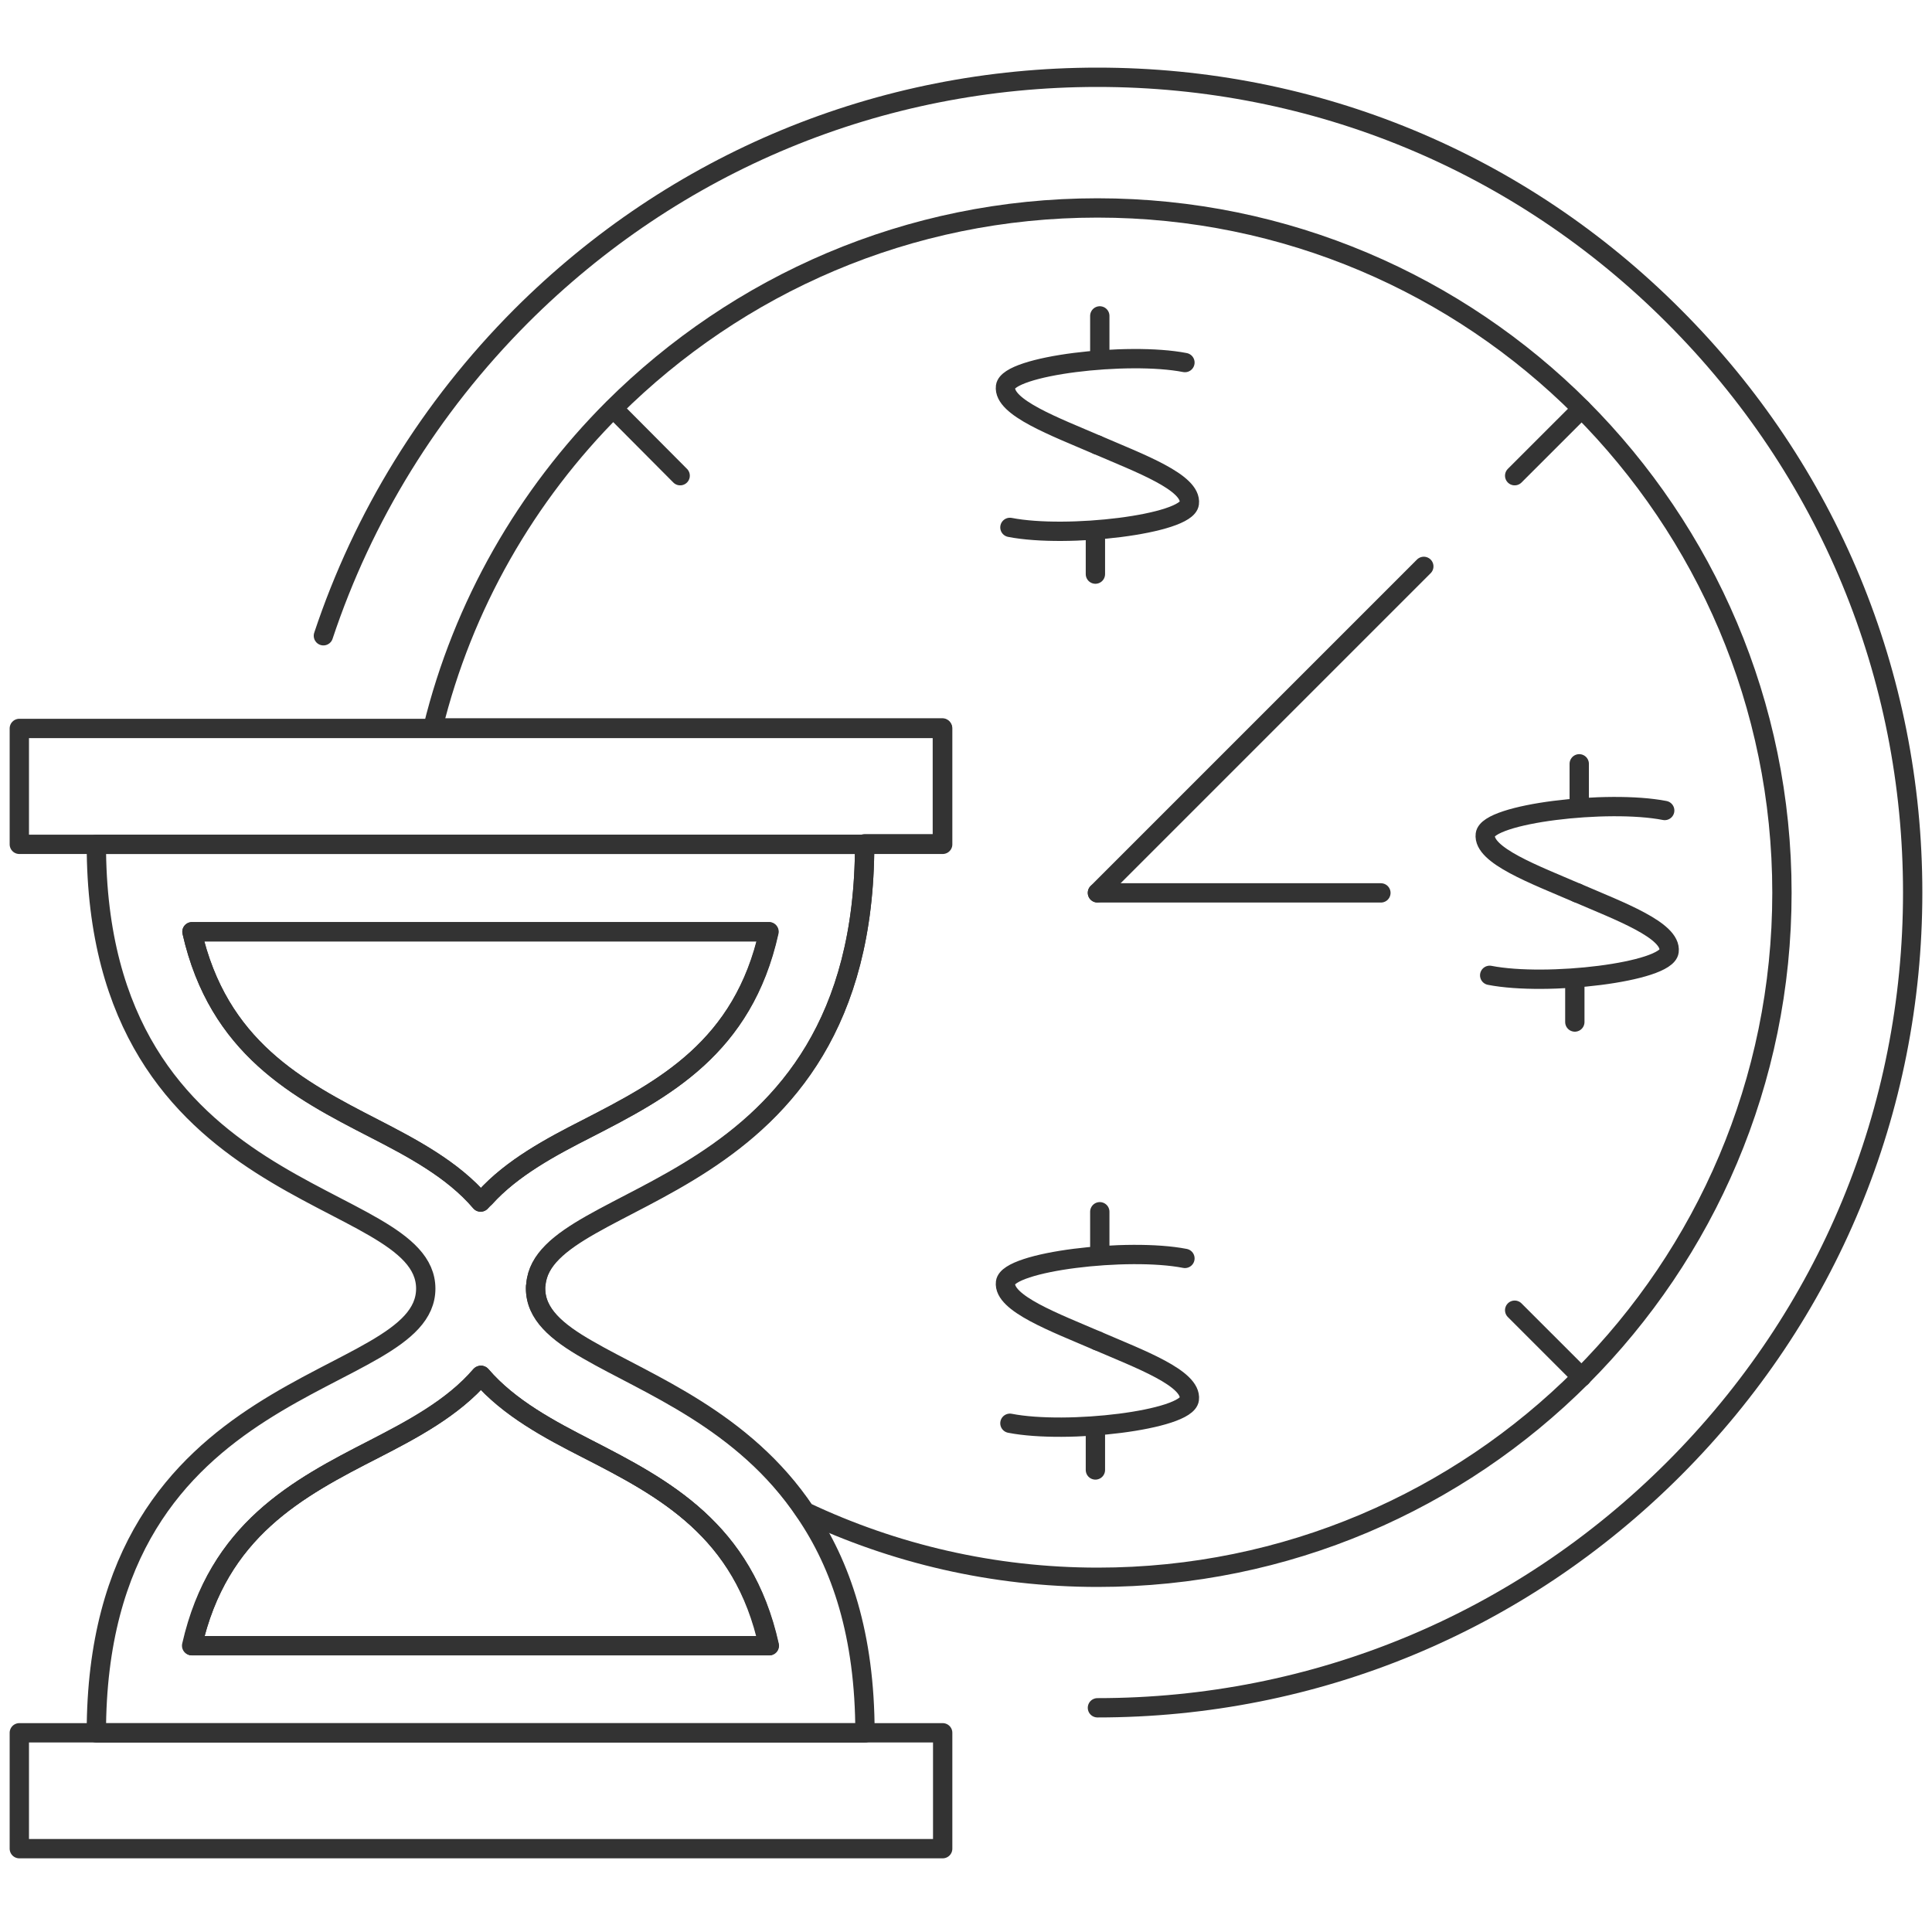
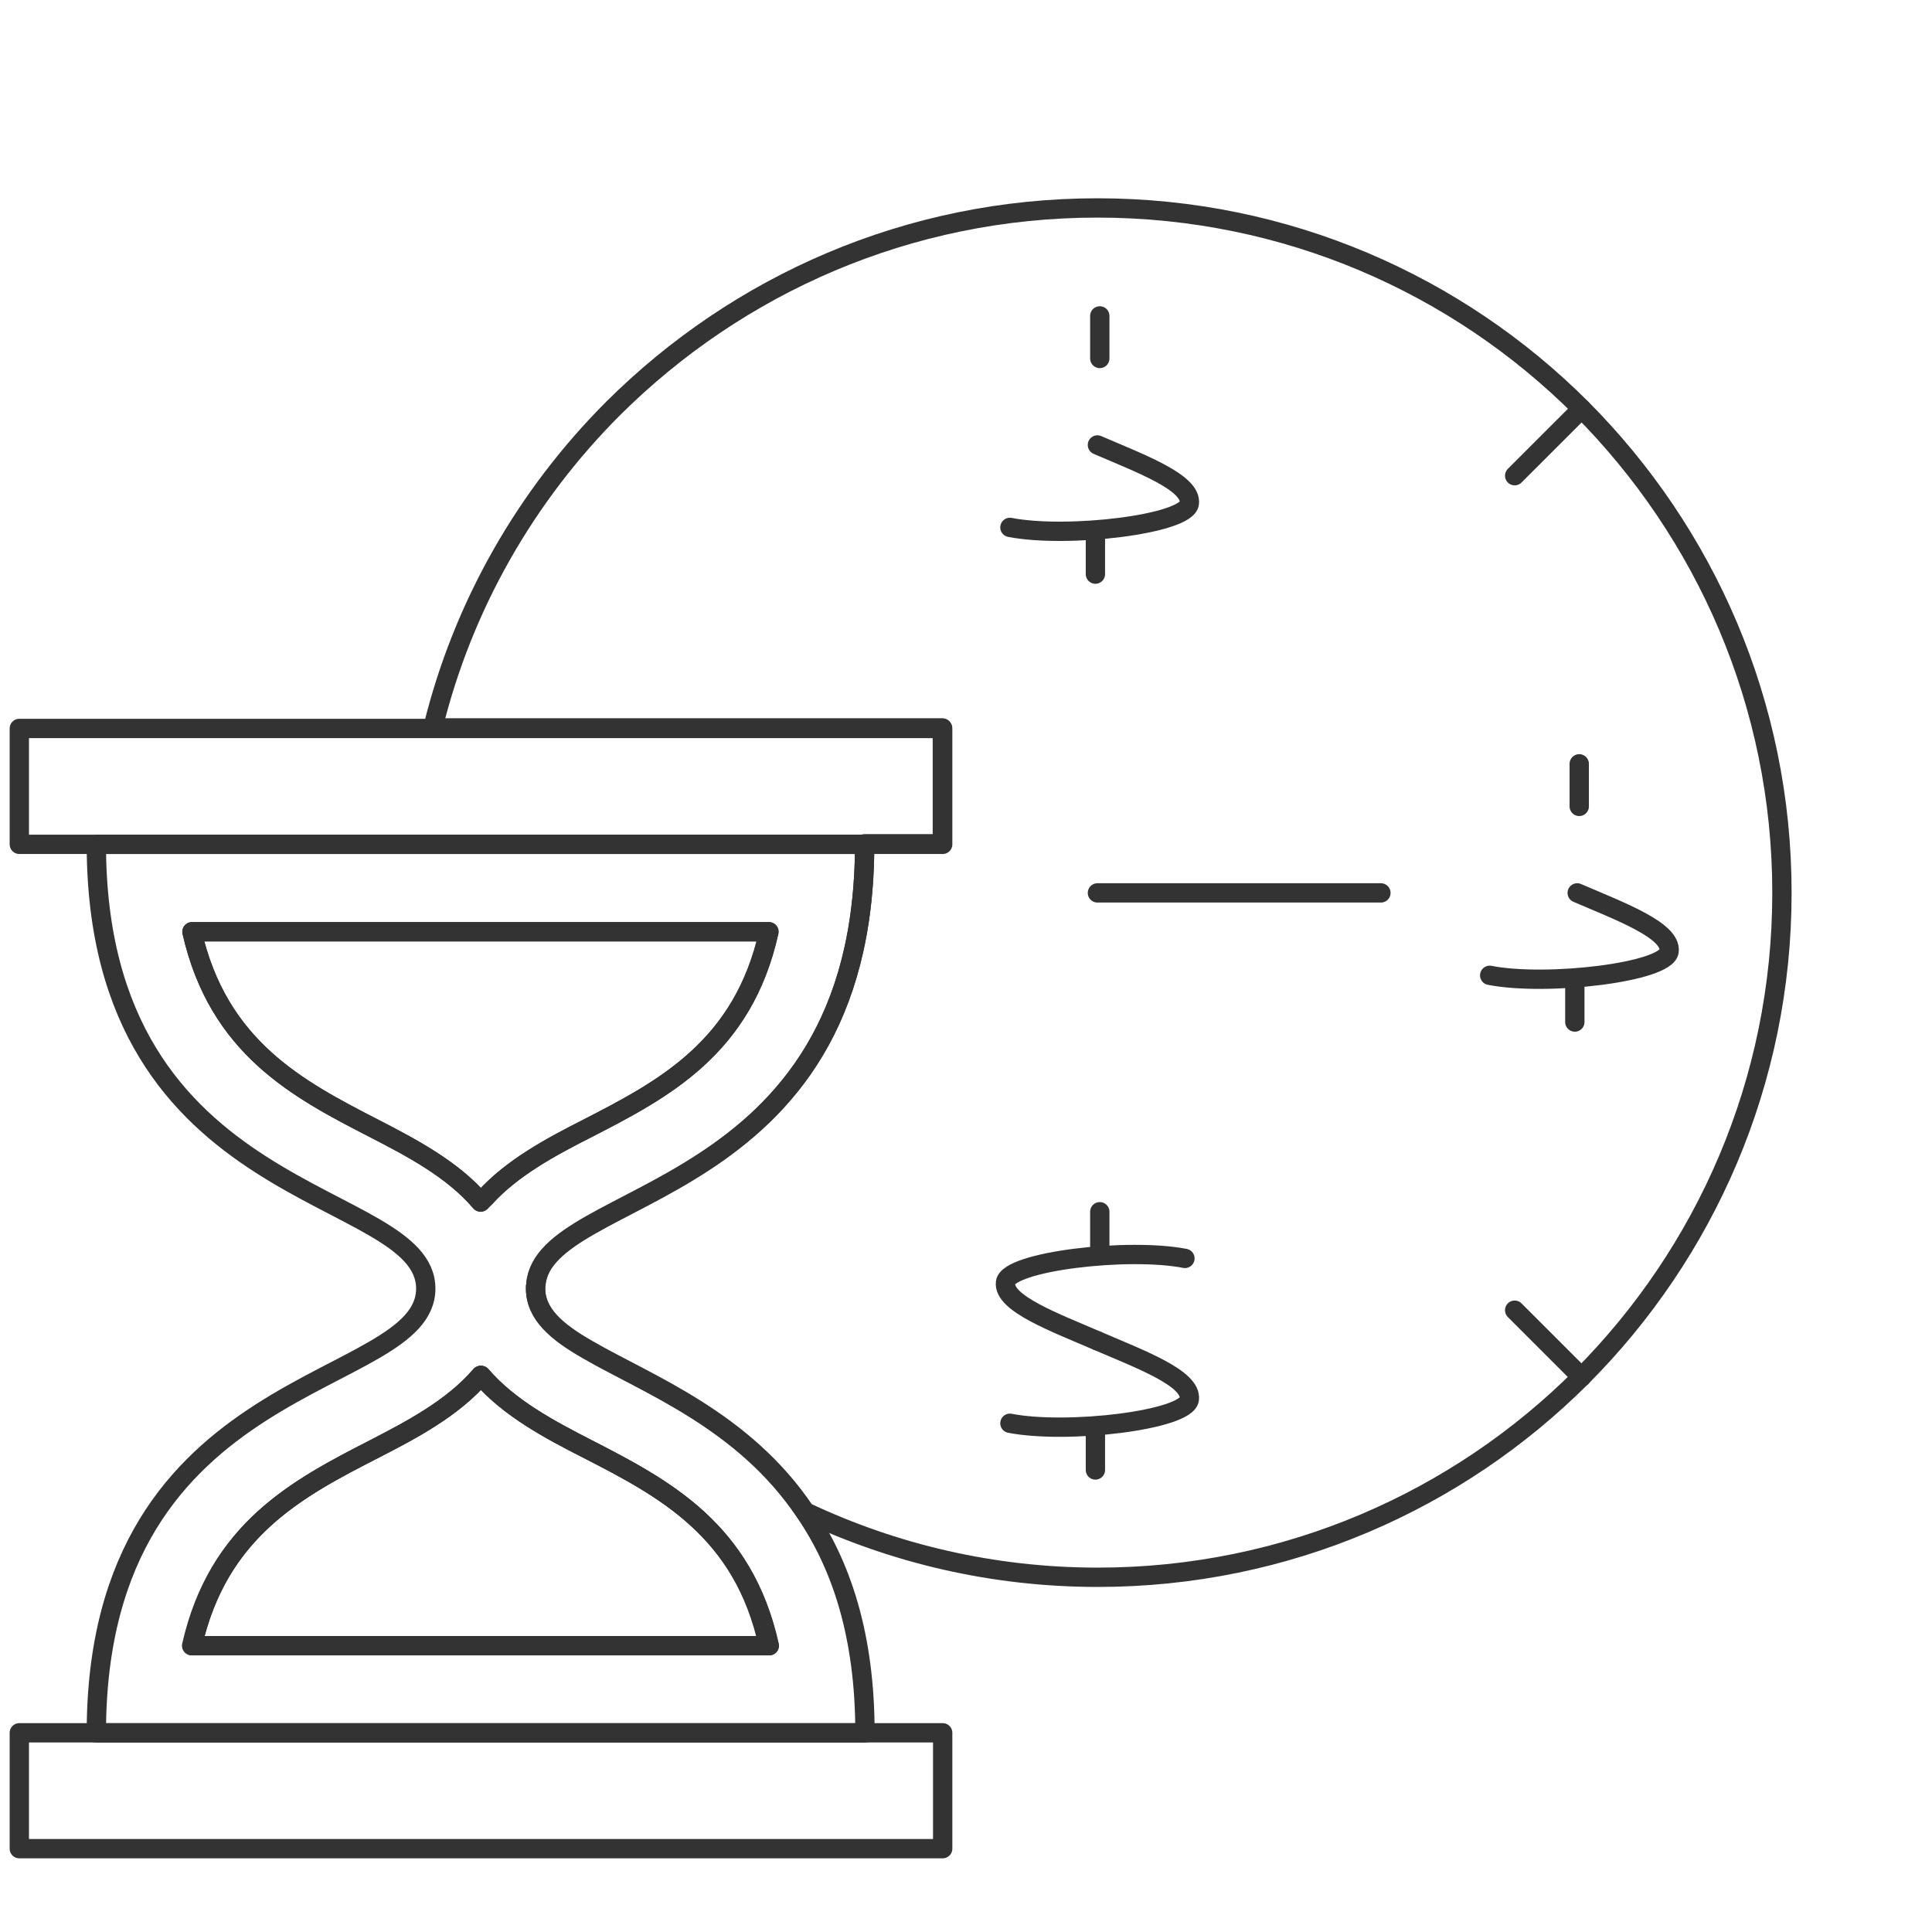
<svg xmlns="http://www.w3.org/2000/svg" width="100" height="100" viewBox="0 0 100 100" fill="none">
  <path d="M39.805 85.18H9.954C11.3 79.182 15.41 77.031 19.414 74.985C21.285 74.023 23.454 72.887 24.905 71.19C26.357 72.887 28.49 74.006 30.396 74.985C34.366 77.031 38.476 79.182 39.805 85.18Z" stroke="#333333" stroke-miterlimit="10" stroke-linecap="round" stroke-linejoin="round" />
  <path d="M30.362 74.985C28.473 74.023 26.322 72.887 24.871 71.19C23.419 72.887 21.268 74.006 19.38 74.985C15.393 77.031 11.283 79.182 9.919 85.18H39.77C38.476 79.182 34.367 77.031 30.362 74.985Z" stroke="#333333" stroke-miterlimit="10" stroke-linecap="round" stroke-linejoin="round" />
  <path d="M48.793 89.689H1V95.687H48.793V89.689Z" stroke="#333333" stroke-miterlimit="10" stroke-linecap="round" stroke-linejoin="round" />
-   <path d="M16.739 32.907C18.785 26.751 22.247 21.103 26.969 16.364C34.943 8.389 45.541 4 56.803 4C68.082 4 78.68 8.389 86.636 16.364C94.611 24.338 99 34.935 99 46.197C99 57.477 94.611 68.057 86.636 76.031C78.662 84.005 68.065 88.395 56.803 88.395" stroke="#333333" stroke-miterlimit="10" stroke-linecap="round" stroke-linejoin="round" />
  <path d="M30.431 69.881C28.805 68.954 27.721 68.027 27.721 66.698C27.721 66.628 27.721 66.558 27.738 66.488C28.175 61.434 44.753 62.291 44.753 43.702H4.987C4.987 62.536 22.037 61.417 22.037 66.698C22.037 71.979 4.987 70.843 4.987 89.694H44.771C44.771 84.623 43.529 80.986 41.676 78.275C38.493 73.518 33.509 71.665 30.431 69.881ZM19.396 58.427C15.409 56.381 11.3 54.23 9.936 48.231H39.787C38.458 54.23 34.348 56.381 30.361 58.427C28.543 59.353 26.497 60.438 25.08 62.012C24.992 62.081 24.94 62.151 24.87 62.221C23.436 60.525 21.268 59.388 19.396 58.427ZM9.953 85.183C11.3 79.184 15.409 77.033 19.414 74.987C21.285 74.025 23.454 72.889 24.905 71.192C26.357 72.889 28.49 74.008 30.396 74.987C34.383 77.033 38.493 79.184 39.822 85.183H9.953Z" stroke="#333333" stroke-miterlimit="10" stroke-linecap="round" stroke-linejoin="round" />
  <path d="M39.805 48.224C38.476 54.223 34.366 56.373 30.379 58.42C28.56 59.346 26.514 60.431 25.098 62.005C25.01 62.075 24.958 62.144 24.888 62.214C23.436 60.518 21.285 59.399 19.397 58.42C15.41 56.373 11.3 54.223 9.936 48.224H39.805Z" stroke="#333333" stroke-miterlimit="10" stroke-linecap="round" stroke-linejoin="round" />
  <path d="M92.233 46.21C92.233 56.003 88.263 64.852 81.863 71.269C75.462 77.67 66.596 81.64 56.821 81.64C51.4 81.64 46.258 80.415 41.676 78.247C38.494 73.49 33.51 71.637 30.432 69.853C28.806 68.926 27.721 67.999 27.721 66.67C27.721 66.6 27.721 66.53 27.739 66.46C28.176 61.407 44.754 62.263 44.754 43.674H48.776V37.676H22.405C23.962 31.311 27.249 25.627 31.744 21.133C38.179 14.732 47.01 10.763 56.803 10.763C66.579 10.763 75.445 14.732 81.845 21.133C88.263 27.568 92.233 36.434 92.233 46.21Z" stroke="#333333" stroke-miterlimit="10" stroke-linecap="round" stroke-linejoin="round" />
  <path d="M48.793 37.704H1V43.703H48.793V37.704Z" stroke="#333333" stroke-miterlimit="10" stroke-linecap="round" stroke-linejoin="round" />
-   <path d="M56.803 23.033C54.617 22.088 51.906 21.092 52.046 20.008C52.186 18.923 58.377 18.189 61.332 18.766" stroke="#333333" stroke-miterlimit="10" stroke-linecap="round" stroke-linejoin="round" />
  <path d="M56.802 23.031C58.988 23.976 61.699 24.972 61.559 26.057C61.419 27.141 55.228 27.875 52.273 27.298" stroke="#333333" stroke-miterlimit="10" stroke-linecap="round" stroke-linejoin="round" />
  <path d="M56.925 18.554V16.351" stroke="#333333" stroke-miterlimit="10" stroke-linecap="round" stroke-linejoin="round" />
  <path d="M56.698 27.512V29.716" stroke="#333333" stroke-miterlimit="10" stroke-linecap="round" stroke-linejoin="round" />
  <path d="M56.802 69.401C58.988 70.345 61.699 71.342 61.559 72.426C61.419 73.51 55.228 74.245 52.273 73.668" stroke="#333333" stroke-miterlimit="10" stroke-linecap="round" stroke-linejoin="round" />
  <path d="M56.803 69.402C54.617 68.458 51.906 67.461 52.046 66.377C52.186 65.293 58.377 64.558 61.332 65.135" stroke="#333333" stroke-miterlimit="10" stroke-linecap="round" stroke-linejoin="round" />
  <path d="M56.698 73.882V76.085" stroke="#333333" stroke-miterlimit="10" stroke-linecap="round" stroke-linejoin="round" />
  <path d="M56.925 64.923V62.72" stroke="#333333" stroke-miterlimit="10" stroke-linecap="round" stroke-linejoin="round" />
-   <path d="M81.635 46.218C79.449 45.273 76.739 44.276 76.879 43.192C77.019 42.108 83.209 41.374 86.165 41.951" stroke="#333333" stroke-miterlimit="10" stroke-linecap="round" stroke-linejoin="round" />
  <path d="M81.635 46.216C83.821 47.16 86.532 48.157 86.392 49.241C86.252 50.326 80.061 51.06 77.106 50.483" stroke="#333333" stroke-miterlimit="10" stroke-linecap="round" stroke-linejoin="round" />
  <path d="M81.741 41.739V39.535" stroke="#333333" stroke-miterlimit="10" stroke-linecap="round" stroke-linejoin="round" />
  <path d="M81.513 50.697V52.9" stroke="#333333" stroke-miterlimit="10" stroke-linecap="round" stroke-linejoin="round" />
  <path d="M56.803 46.216H71.475" stroke="#333333" stroke-miterlimit="10" stroke-linecap="round" stroke-linejoin="round" />
-   <path d="M56.803 46.209L73.696 29.316" stroke="#333333" stroke-miterlimit="10" stroke-linecap="round" stroke-linejoin="round" />
-   <path d="M31.76 21.16L35.205 24.622" stroke="#333333" stroke-miterlimit="10" stroke-linecap="round" stroke-linejoin="round" />
  <path d="M81.862 71.278L78.399 67.816" stroke="#333333" stroke-miterlimit="10" stroke-linecap="round" stroke-linejoin="round" />
  <path d="M81.862 21.16L78.399 24.622" stroke="#333333" stroke-miterlimit="10" stroke-linecap="round" stroke-linejoin="round" />
</svg>